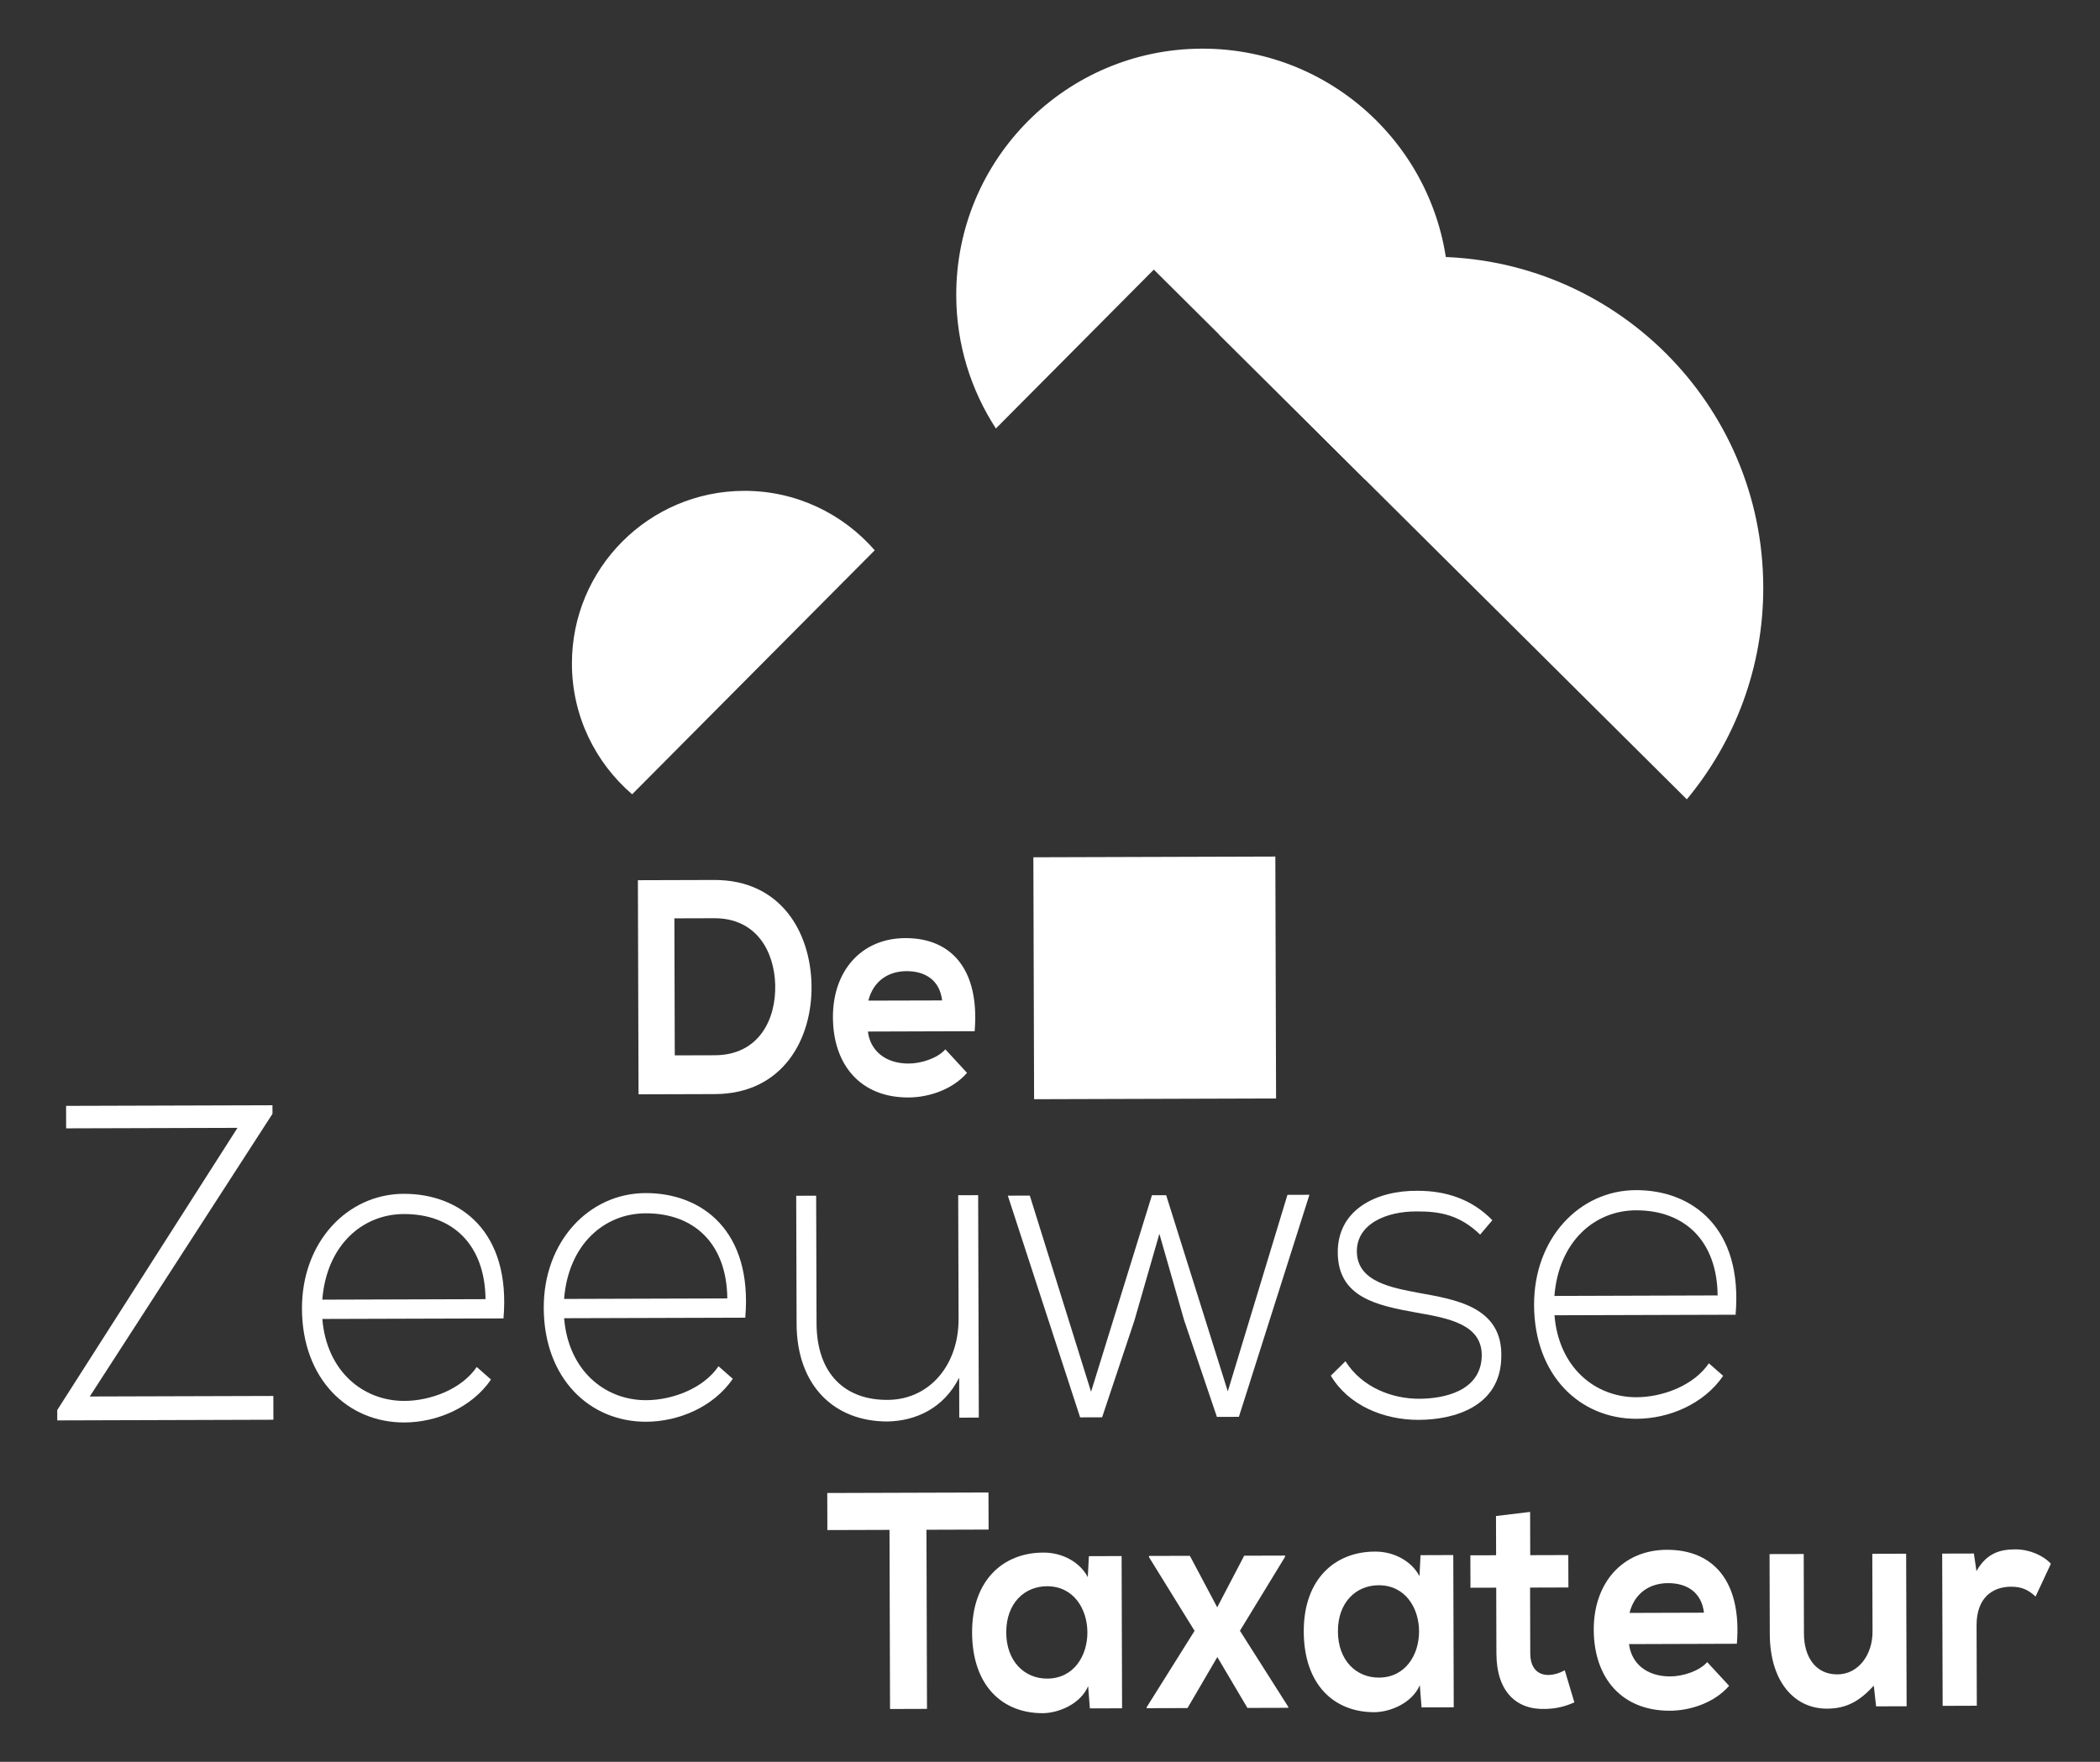
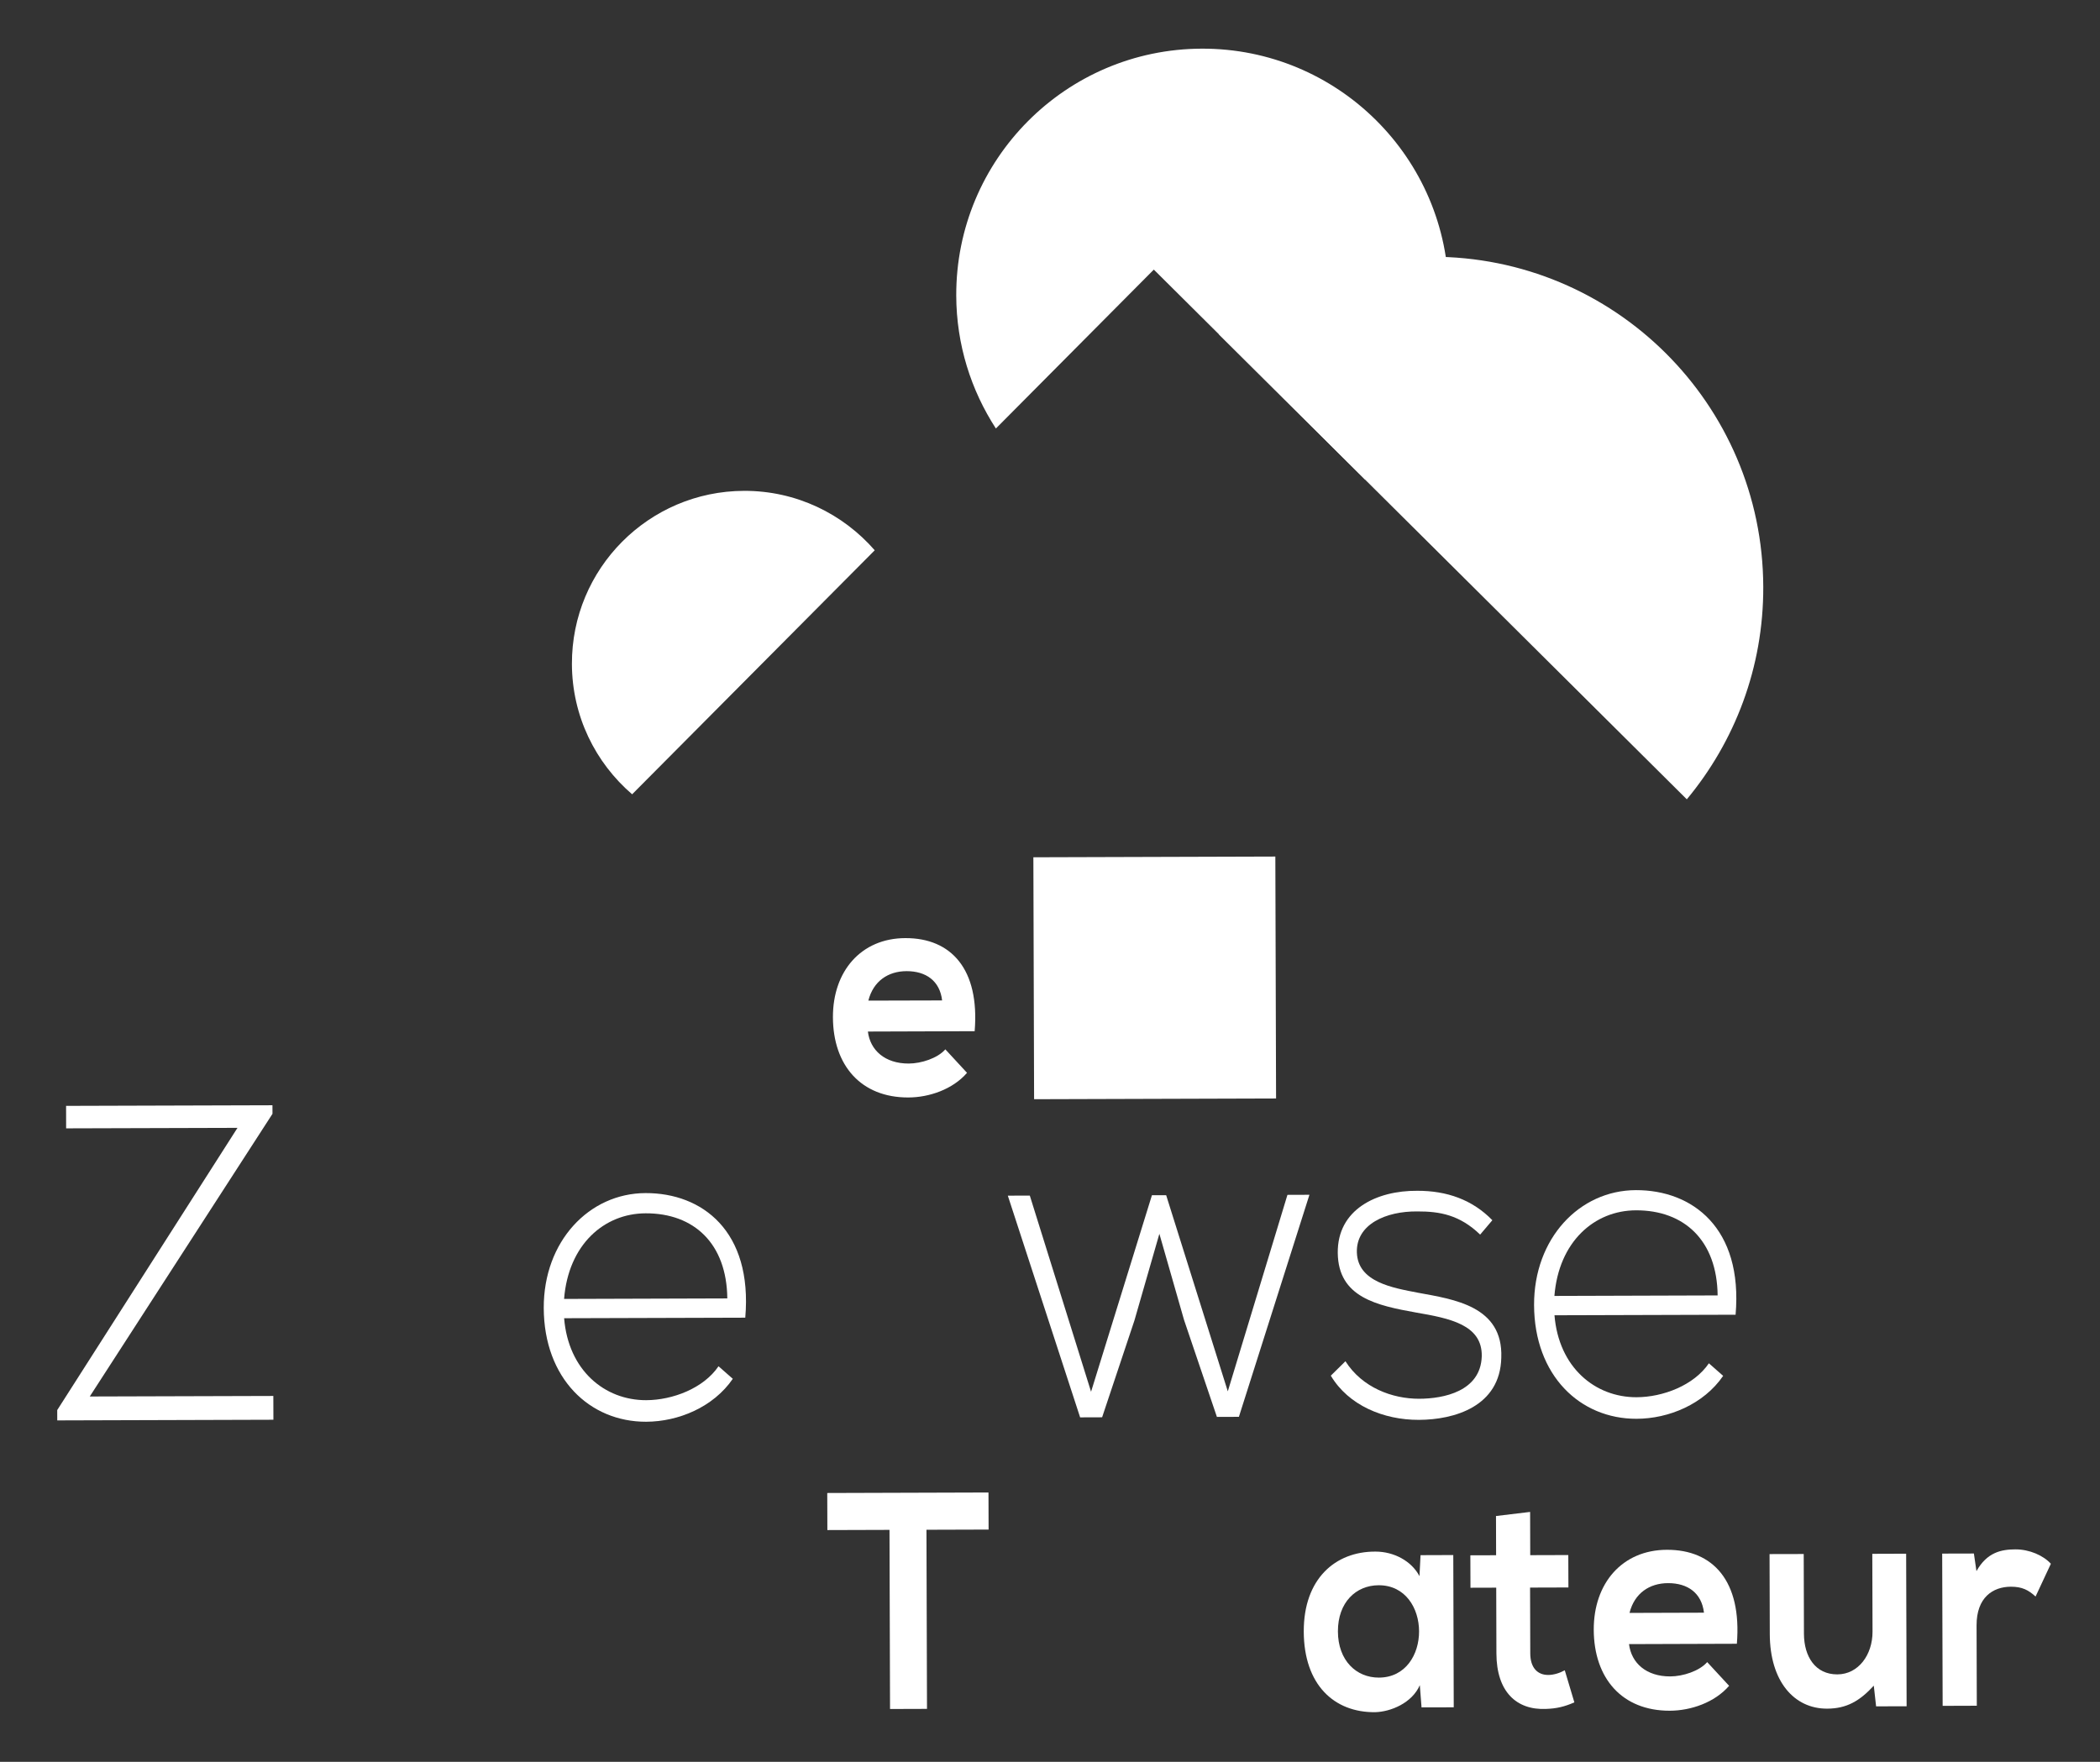
<svg xmlns="http://www.w3.org/2000/svg" version="1.1" id="Laag_1" x="0px" y="0px" viewBox="0 0 547.18 459.15" style="enable-background:new 0 0 547.18 459.15;" xml:space="preserve">
  <rect x="0" y="0" width="547.18" height="459.15" fill="#333333" stroke="none" />
  <style type="text/css">
	.st0{fill:#FFFFFF;}
</style>
  <path class="st0" d="M164.71,207l63.21-63.59c-8.28-9.51-20.45-15.53-34.05-15.49c-24.85,0.07-44.93,20.28-44.85,45.12  C149.06,186.64,155.15,198.78,164.71,207z" />
  <path class="st0" d="M300.64,70.26l55.03,54.7c13.4-11.8,21.87-29.05,21.81-48.31c-0.11-35.44-28.92-64.08-64.35-63.97  c-35.44,0.11-64.08,28.92-63.97,64.36c0.04,12.78,3.85,24.65,10.33,34.63L300.64,70.26z" />
  <path class="st0" d="M439.52,208.31c12.48-15.02,19.99-34.32,19.92-55.37c-0.14-47.66-38.89-86.17-86.55-86.03  c-21.06,0.06-40.31,7.68-55.25,20.26L439.52,208.31z" />
  <rect x="269.35" y="223.32" transform="matrix(1 -3.005773e-03 3.005773e-03 1 -0.765 0.905)" class="st0" width="63.05" height="63.05" />
  <g>
-     <path class="st0" d="M211.45,256.68c0.26,14.11-7.5,28.4-25.2,28.45c-6.21,0.02-13.65,0.04-19.87,0.06l-0.17-55.8   c6.21-0.02,13.65-0.04,19.87-0.06C203.42,229.28,211.19,242.89,211.45,256.68z M175.82,275.04l10.4-0.03   c11.49-0.03,16.01-9.3,15.77-18.38c-0.24-8.69-4.89-17.36-15.87-17.33l-10.4,0.03L175.82,275.04z" />
    <path class="st0" d="M226.14,268.83c0.59,4.86,4.43,8.36,10.65,8.34c3.25-0.01,7.51-1.38,9.53-3.7l5.65,6.12   c-3.74,4.32-9.88,6.41-15.3,6.42c-12.28,0.04-19.6-8.31-19.64-20.91c-0.04-11.96,7.31-20.59,18.87-20.62   c11.92-0.04,19.39,8.07,18.06,24.26L226.14,268.83z M245.48,260.72c-0.59-5.1-4.21-7.64-9.27-7.63c-4.77,0.01-8.66,2.58-9.95,7.68   L245.48,260.72z" />
  </g>
  <g>
    <path class="st0" d="M17.22,288.2l53.77-0.16l0.01,2.23l-47.61,73.67l47.83-0.14l0.02,6.2l-56.32,0.17l-0.01-2.69l46.97-73.55   l-44.65,0.13L17.22,288.2z" />
-     <path class="st0" d="M78.68,341.05c-0.05-17.33,11.79-29.89,26.53-29.93c14.74-0.04,27.92,9.87,25.98,32.47l-47.2,0.14   c1.1,13.58,10.56,21.39,21.38,21.36c6.89-0.02,14.94-3.09,18.85-8.84l3.72,3.27c-5.07,7.39-14.18,11.16-22.56,11.19   C90.65,370.76,78.74,359.44,78.68,341.05z M126.51,338.57c-0.15-14.28-8.66-22.22-21.28-22.18c-10.82,0.03-20.13,8.14-21.25,22.31   L126.51,338.57z" />
    <path class="st0" d="M141.68,340.86c-0.05-17.33,11.79-29.89,26.53-29.93c14.74-0.04,27.92,9.87,25.98,32.47l-47.2,0.14   c1.1,13.58,10.56,21.39,21.38,21.36c6.89-0.02,14.94-3.09,18.85-8.84l3.72,3.27c-5.07,7.39-14.18,11.16-22.56,11.19   C153.65,370.57,141.74,359.25,141.68,340.86z M189.51,338.38c-0.15-14.28-8.66-22.22-21.28-22.18   c-10.82,0.03-20.13,8.14-21.25,22.31L189.51,338.38z" />
-     <path class="st0" d="M249.95,369.46l-0.03-10.42c-4.01,7.97-11.31,11.27-18.63,11.41c-14,0.04-23.68-9.41-23.73-25.45l-0.1-33.37   l5.2-0.02l0.1,33.25c0.04,13.11,7.38,20.12,18.73,19.96c10.82-0.15,18.32-9.19,18.28-21.13l-0.1-32.2l5.2-0.02l0.17,57.96   L249.95,369.46z" />
    <path class="st0" d="M322.81,369.24l-5.73,0.02l-8.56-25.26l-6.43-22.46l-6.51,22.62l-8.41,25.2l-5.73,0.02l-18.84-57.78l5.73-0.02   l15.96,51.12l15.86-51.21l3.71-0.01l16.06,51.12l15.54-51.21l5.73-0.02L322.81,369.24z" />
    <path class="st0" d="M385.67,321.75c-5.32-5.14-10.52-6.06-16.35-6.04c-8.17-0.09-16,3.33-15.77,10.7   c0.24,7.73,9.36,9.22,15.94,10.49c9.34,1.73,22.18,3.45,21.69,16.91c-0.28,12.76-12.26,16.19-21.48,16.22   c-9.23,0.03-18.36-3.81-22.94-11.52l3.81-3.76c4.37,6.89,12.23,9.8,19.22,9.78c6.36-0.02,16.01-1.92,16.3-11.05   c0.19-8.31-8.51-9.93-17.11-11.42c-10.19-1.84-20.27-3.92-20.41-15.51c-0.14-11.36,10.13-16.31,20.74-16.22   c7.64-0.02,14.32,2.3,19.54,7.67L385.67,321.75z" />
    <path class="st0" d="M399.72,340.09c-0.05-17.33,11.79-29.89,26.53-29.93c14.74-0.04,27.92,9.87,25.98,32.47l-47.19,0.14   c1.1,13.58,10.56,21.39,21.38,21.36c6.89-0.02,14.94-3.09,18.85-8.84l3.72,3.27c-5.07,7.39-14.18,11.17-22.56,11.19   C411.69,369.79,399.78,358.47,399.72,340.09z M447.55,337.6c-0.15-14.28-8.66-22.22-21.28-22.18   c-10.82,0.03-20.12,8.14-21.25,22.31L447.55,337.6z" />
  </g>
  <g>
    <path class="st0" d="M231.77,398.7l-16.19,0.05l-0.03-9.66c14.73-0.04,27.21-0.08,42.01-0.13l0.03,9.66l-16.19,0.05l0.14,46.68   l-9.63,0.03L231.77,398.7z" />
-     <path class="st0" d="M283.72,405.55l8.53-0.03l0.12,39.68l-8.39,0.02l-0.45-5.79c-2.03,4.68-7.64,6.95-11.65,7.04   c-10.65,0.11-18.55-7.11-18.59-21.03c-0.04-13.68,8.18-20.87,18.68-20.82c4.81-0.01,9.42,2.47,11.47,6.4L283.72,405.55z    M262.19,425.42c0.02,7.57,4.78,12.06,10.68,12.04c14-0.04,13.93-24.11-0.07-24.07C266.9,413.41,262.17,417.85,262.19,425.42z" />
-     <path class="st0" d="M324.19,405.43l10.65-0.03l0,0.32l-11.76,19.27l12.6,19.84v0.24l-10.65,0.03l-7.84-13.26l-7.77,13.3   l-10.65,0.03v-0.24l12.49-19.92l-11.87-19.2l0-0.32l10.65-0.03l7.12,13.42L324.19,405.43z" />
    <path class="st0" d="M370.14,405.29l8.53-0.03l0.12,39.68l-8.39,0.02l-0.45-5.79c-2.03,4.68-7.64,6.95-11.65,7.04   c-10.65,0.11-18.55-7.11-18.59-21.03c-0.04-13.68,8.18-20.87,18.68-20.82c4.81-0.01,9.42,2.47,11.47,6.4L370.14,405.29z    M348.61,425.16c0.02,7.57,4.78,12.06,10.68,12.04c14-0.04,13.93-24.11-0.07-24.07C353.31,413.15,348.59,417.59,348.61,425.16z" />
    <path class="st0" d="M398.69,394.02l0.03,11.27l9.92-0.03l0.03,8.45l-9.99,0.03l0.05,17.15c0.01,3.78,1.92,5.63,4.69,5.62   c1.39,0,2.99-0.49,4.3-1.22l2.5,8.36c-2.55,1.13-4.66,1.62-7.36,1.71c-7.8,0.35-12.92-4.55-12.95-14.45l-0.05-17.15l-6.71,0.02   l-0.03-8.45l6.71-0.02l-0.03-10.22L398.69,394.02z" />
    <path class="st0" d="M424.46,428.47c0.6,4.91,4.47,8.44,10.75,8.42c3.28-0.01,7.58-1.39,9.62-3.73l5.71,6.18   c-3.78,4.36-9.97,6.47-15.44,6.49c-12.4,0.04-19.79-8.39-19.83-21.11c-0.04-12.07,7.38-20.79,19.05-20.83   c12.04-0.04,19.57,8.15,18.24,24.49L424.46,428.47z M443.99,420.28c-0.6-5.15-4.25-7.71-9.36-7.7c-4.81,0.01-8.75,2.6-10.04,7.76   L443.99,420.28z" />
    <path class="st0" d="M469.98,404.99l0.06,20.77c0.02,6.04,3.02,10.62,8.71,10.6c5.47-0.02,9.18-5.1,9.16-11.14l-0.06-20.28   l8.82-0.03l0.12,39.76l-7.95,0.02l-0.6-5.39c-3.71,4.04-7.13,5.98-12.16,5.99c-8.61,0.03-14.9-7.12-14.94-19.43l-0.06-20.85   L469.98,404.99z" />
    <path class="st0" d="M514.32,404.86l0.67,4.59c2.76-4.92,6.47-5.65,10.12-5.67c3.72-0.01,7.3,1.59,9.27,3.75l-3.99,8.54   c-1.83-1.68-3.51-2.57-6.43-2.56c-4.67,0.01-8.96,2.77-8.94,10.09l0.06,20.93l-8.9,0.03l-0.12-39.68L514.32,404.86z" />
  </g>
</svg>